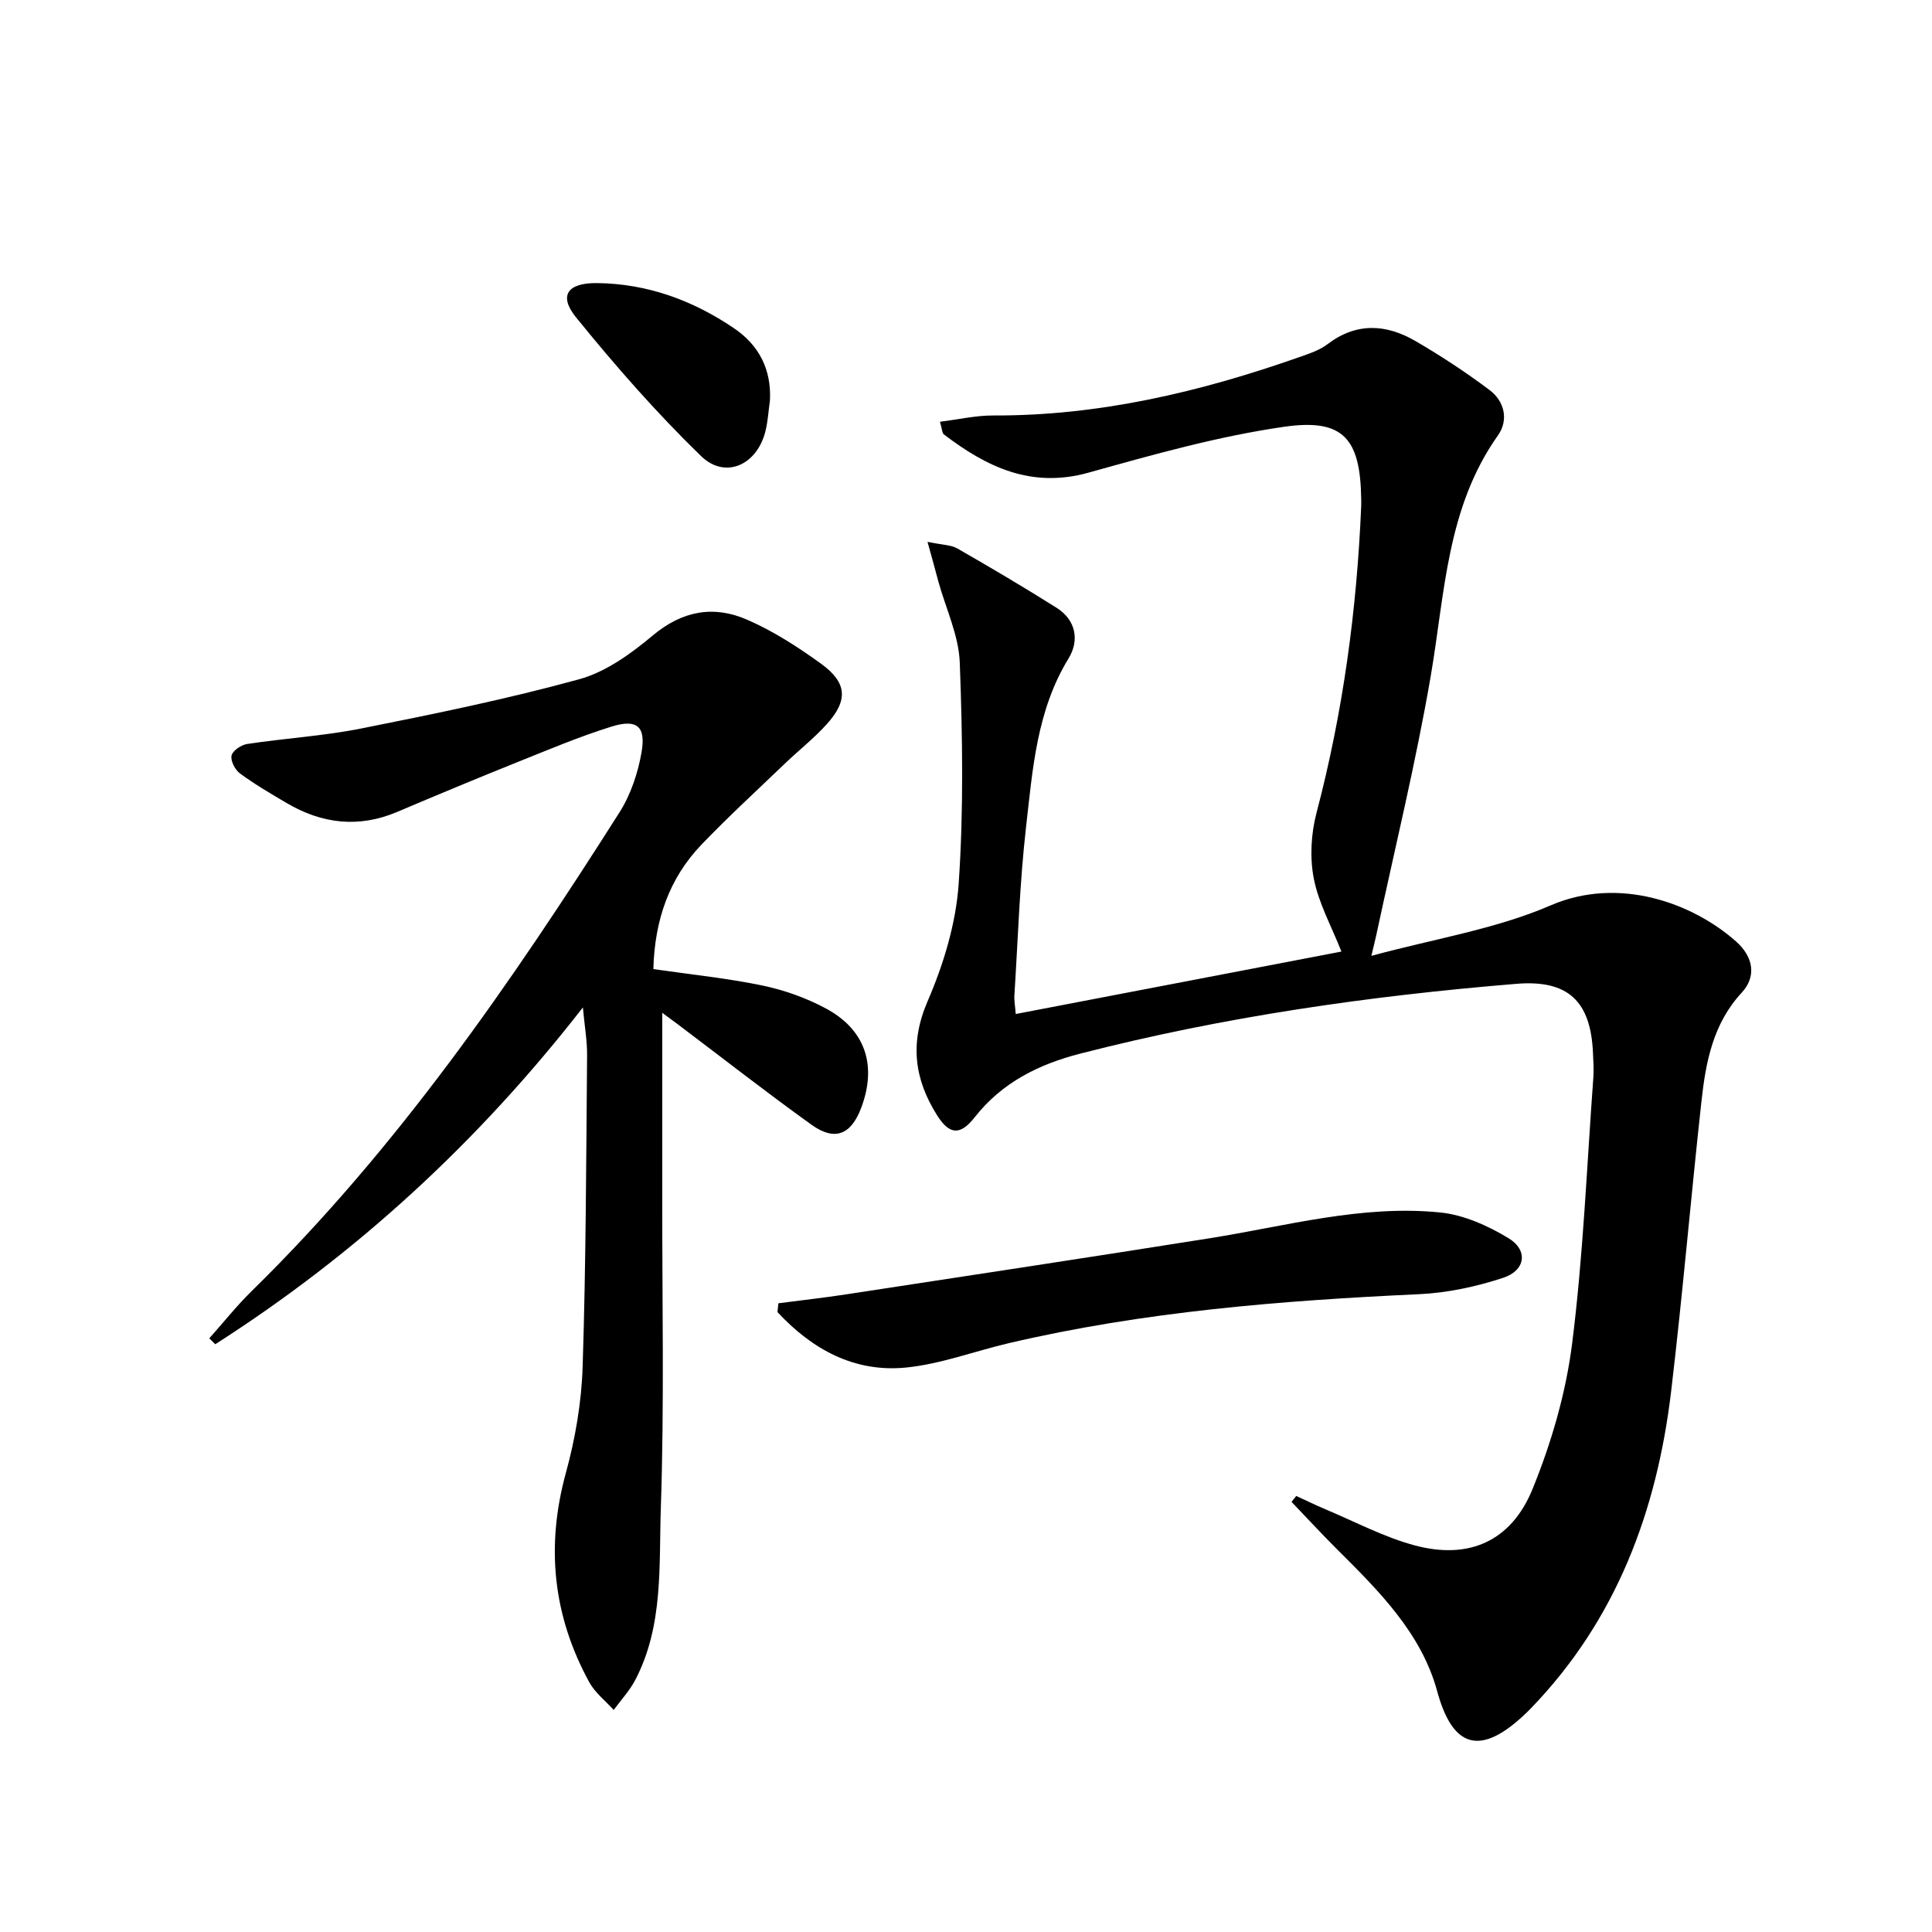
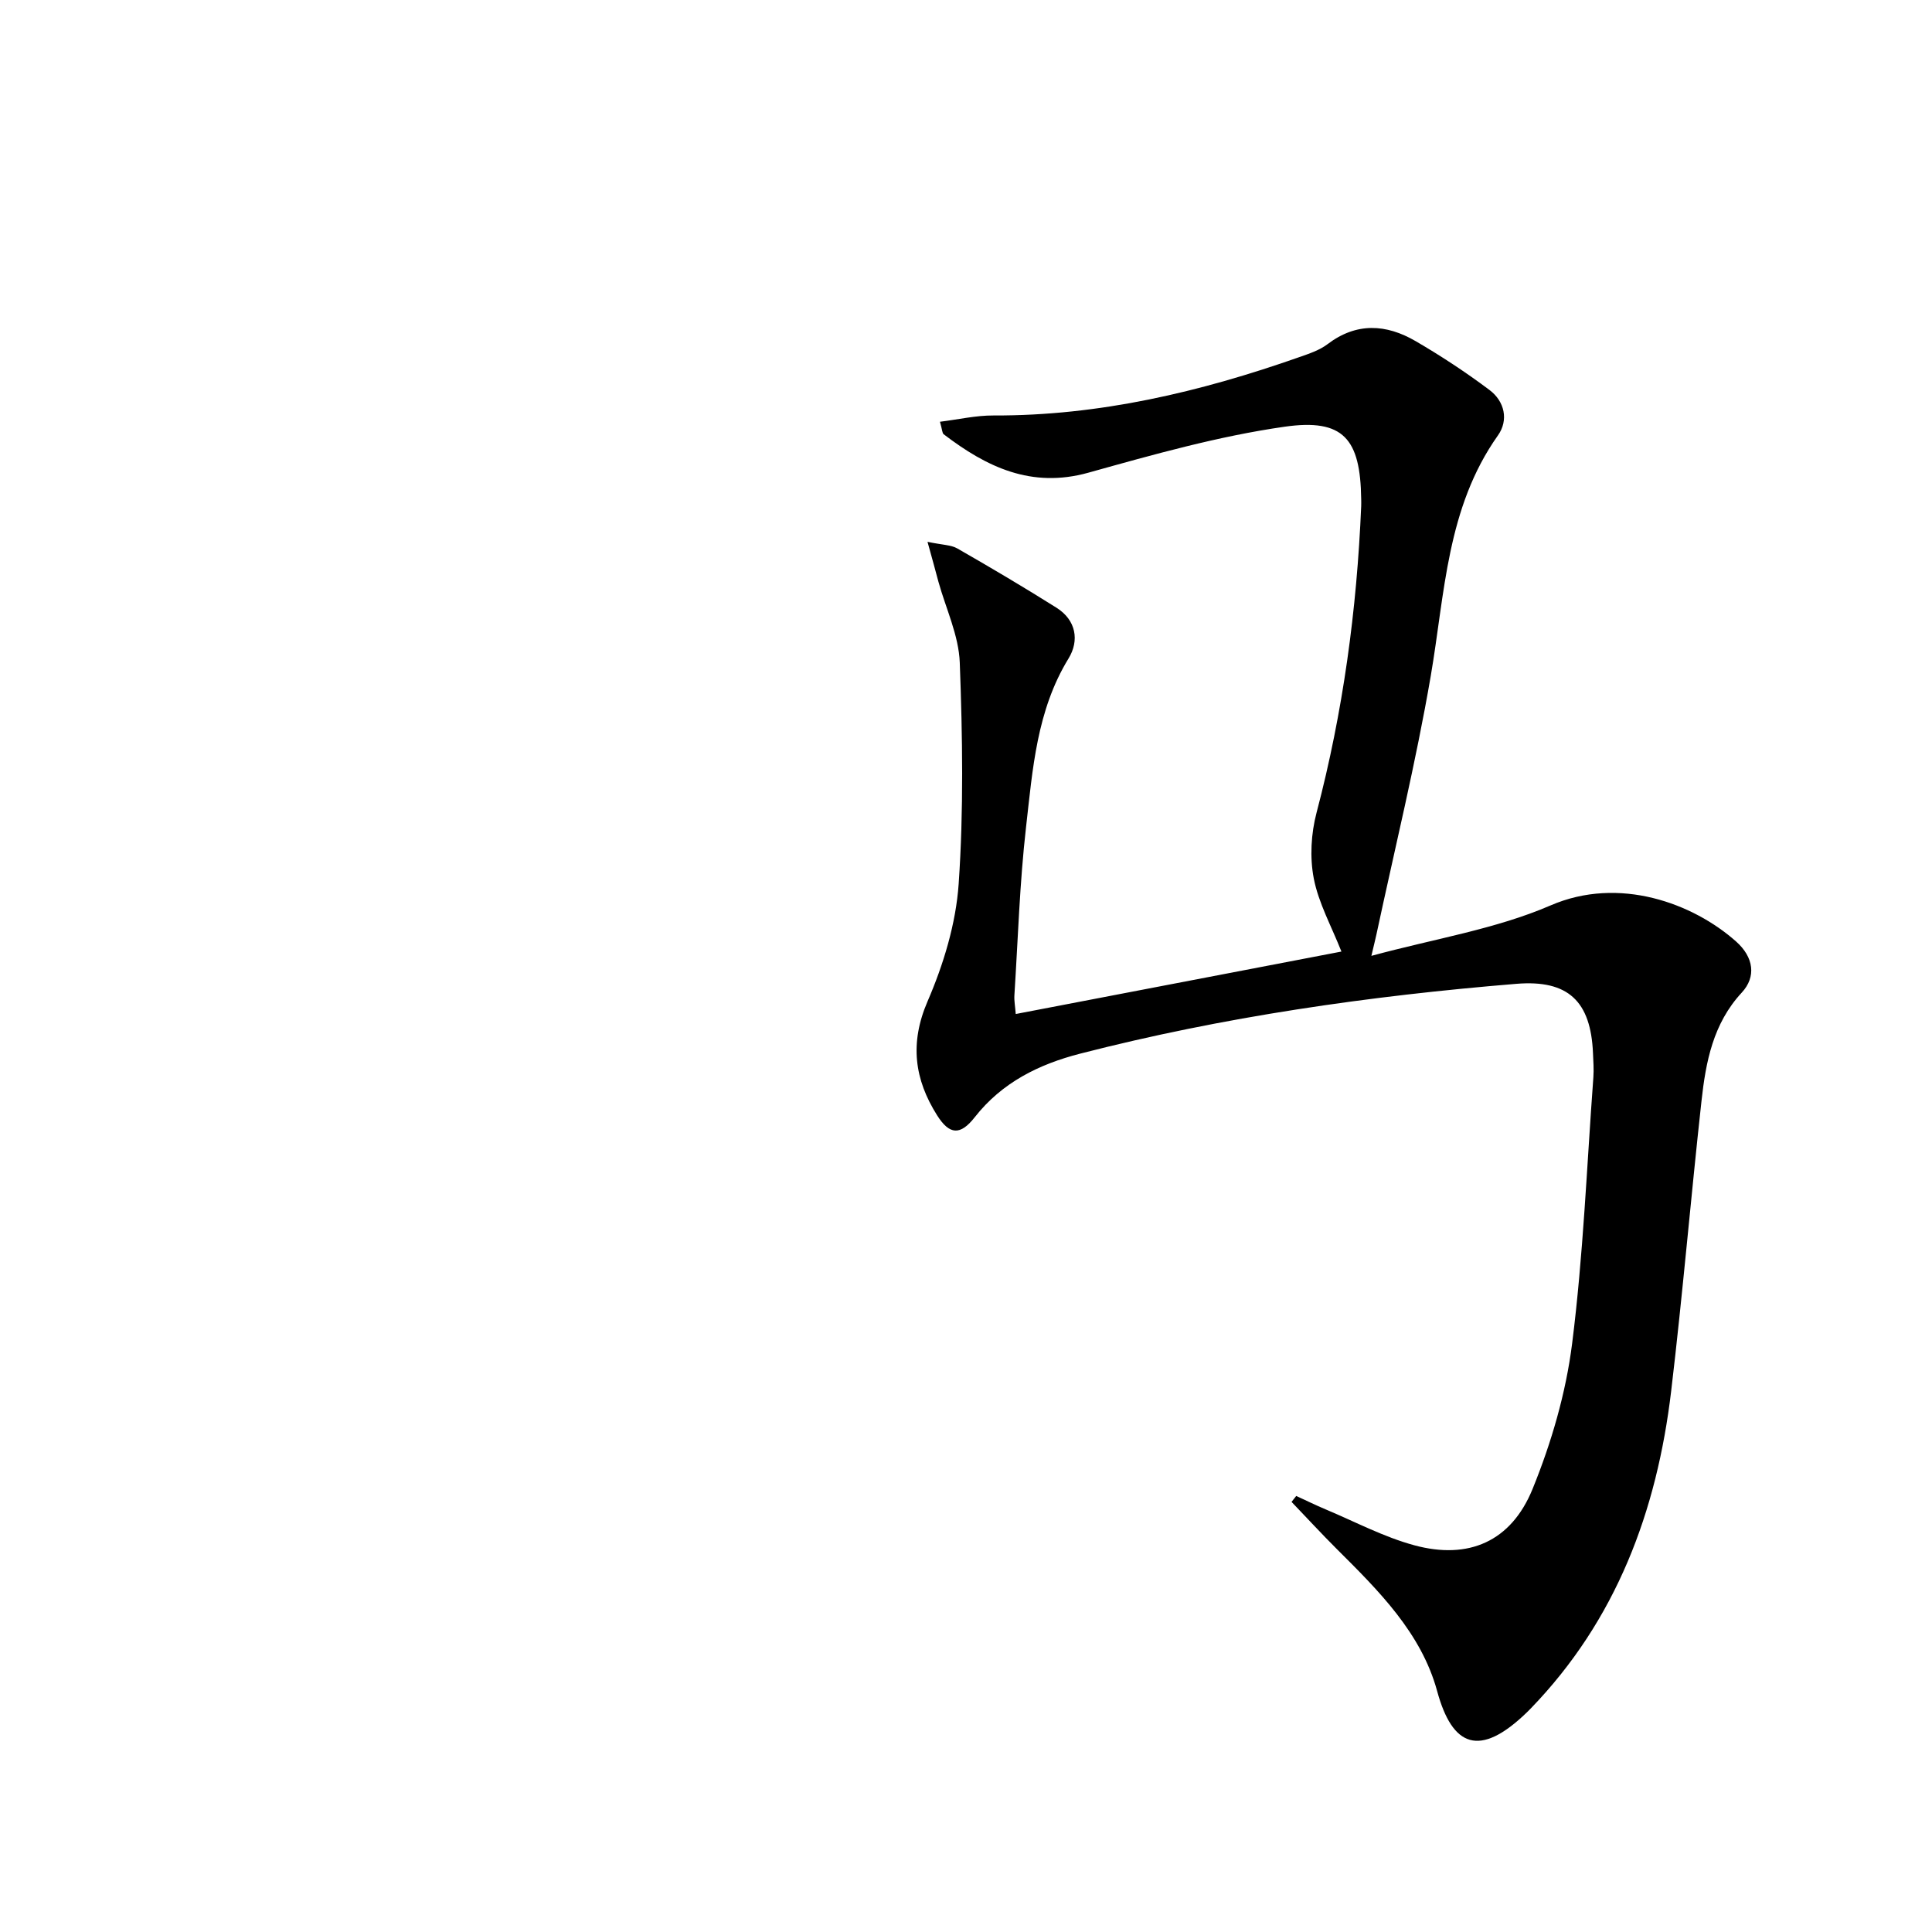
<svg xmlns="http://www.w3.org/2000/svg" enable-background="new 0 0 400 400" viewBox="0 0 400 400">
-   <path d="m192.03 112.18c3.08.65 4.86.62 6.19 1.38 6.91 3.96 13.77 8.02 20.51 12.26 4.08 2.57 4.77 6.8 2.5 10.51-6.61 10.79-7.43 22.96-8.8 34.92-1.32 11.55-1.67 23.21-2.41 34.83-.07 1.13.16 2.28.28 3.86 22.68-4.35 45.11-8.65 67.43-12.93-2.1-5.31-4.75-10.07-5.73-15.15-.84-4.36-.56-9.29.58-13.61 5.48-20.82 8.34-41.98 9.24-63.45.02-.5.01-1 0-1.5-.17-12.42-3.64-16.7-15.87-14.95-13.72 1.96-27.23 5.78-40.63 9.52-11.82 3.29-21.07-1.19-29.94-7.96-.31-.24-.29-.9-.77-2.59 3.85-.48 7.47-1.32 11.08-1.3 21.9.08 42.81-4.87 63.31-12.08 2.03-.71 4.19-1.42 5.86-2.69 5.99-4.55 12.14-4.16 18.2-.64 5.29 3.08 10.43 6.46 15.32 10.13 3.14 2.35 4 6.24 1.75 9.41-10.63 15-10.97 32.67-13.91 49.81-3.08 17.96-7.44 35.7-11.25 53.53-.2.92-.43 1.83-1.04 4.41 13.11-3.56 25.73-5.53 37.09-10.44 14.22-6.15 29.52-.43 38.4 7.45 3.69 3.27 4.22 7.33 1.19 10.6-5.95 6.42-7.45 14.36-8.34 22.49-2.2 19.99-3.9 40.03-6.27 59.99-2.95 24.85-11.35 47.44-29.14 65.8-.23.24-.47.48-.71.71-9.84 9.55-15.47 7.14-18.6-4.36-3.28-12.05-12.13-20.82-20.79-29.44-3.19-3.18-6.24-6.5-9.36-9.75.32-.41.65-.82.97-1.23 2.03.93 4.04 1.92 6.09 2.78 6.1 2.56 12.05 5.73 18.38 7.44 11.2 3.03 20.02-.77 24.46-11.66 3.9-9.58 6.9-19.87 8.19-30.1 2.31-18.28 3.04-36.76 4.4-55.15.12-1.65-.01-3.33-.08-5-.45-10.7-5.11-15.22-15.85-14.34-30.48 2.5-60.69 6.83-90.34 14.46-8.51 2.19-16.16 5.95-21.81 13.16-2.98 3.8-5.22 3.68-7.79-.39-4.69-7.43-5.72-14.93-1.98-23.6 3.3-7.64 5.87-16.07 6.44-24.31 1.05-15.21.8-30.56.23-45.82-.21-5.63-2.87-11.17-4.42-16.75-.62-2.33-1.25-4.64-2.26-8.26z" />
-   <path d="m135.27 200.64c7.82 1.13 15.25 1.88 22.52 3.39 4.49.93 9 2.53 13.05 4.68 8.33 4.4 10.78 11.85 7.46 20.66-2.1 5.57-5.46 6.96-10.28 3.5-9.32-6.69-18.37-13.77-27.53-20.68-.88-.67-1.78-1.32-3.38-2.5 0 13.34.01 25.9 0 38.47-.02 21.33.43 42.67-.29 63.97-.41 11.98.58 24.43-5.28 35.66-1.17 2.25-2.97 4.17-4.48 6.24-1.71-1.9-3.85-3.55-5.05-5.73-7.52-13.74-9.03-28.1-4.86-43.32 1.96-7.14 3.25-14.66 3.48-22.05.69-21.46.73-42.94.92-64.42.03-2.95-.5-5.91-.87-9.93-21.78 27.99-46.97 51.09-76.11 69.73-.41-.41-.82-.81-1.24-1.22 2.91-3.26 5.64-6.71 8.75-9.76 30.08-29.46 53.76-63.83 76.18-99.14 2.33-3.67 3.83-8.17 4.57-12.47.92-5.34-.97-6.91-6.18-5.3-6.64 2.06-13.08 4.79-19.55 7.38-8.32 3.34-16.6 6.79-24.85 10.29-7.99 3.39-15.58 2.48-22.9-1.83-3.29-1.93-6.59-3.87-9.66-6.12-1.02-.75-1.99-2.63-1.75-3.71.23-1.02 2.01-2.22 3.25-2.4 7.88-1.19 15.88-1.66 23.68-3.22 15.1-3.01 30.22-6.1 45.05-10.18 5.53-1.52 10.75-5.31 15.25-9.08 6.11-5.11 12.58-6.25 19.44-3.28 5.43 2.35 10.55 5.65 15.37 9.14 5.44 3.94 5.65 7.59 1.17 12.55-2.67 2.95-5.84 5.44-8.72 8.2-5.76 5.53-11.65 10.93-17.18 16.69-6.74 7.03-9.71 15.69-9.98 25.79z" />
-   <path d="m161.16 269.83c4.66-.61 9.34-1.13 13.99-1.84 25.08-3.83 50.16-7.63 75.22-11.61 15.88-2.52 31.58-6.99 47.82-5.35 4.86.49 9.86 2.74 14.11 5.31 4.13 2.49 3.58 6.68-1.09 8.22-5.59 1.84-11.57 3.12-17.44 3.39-28.57 1.32-56.99 3.6-84.92 10.14-7.08 1.66-14.04 4.31-21.21 5.04-10.76 1.09-19.52-3.78-26.68-11.48.06-.6.13-1.21.2-1.82z" />
-   <path d="m159.41 82.89c-.3 2.13-.42 4.3-.93 6.37-1.72 6.99-8.3 10.05-13.34 5.16-9.23-8.96-17.77-18.71-25.88-28.72-3.69-4.55-1.71-7.16 4.35-7.09 10.43.12 19.84 3.57 28.37 9.36 5.16 3.5 7.75 8.51 7.43 14.92z" />
+   <path d="m192.03 112.18c3.08.65 4.86.62 6.19 1.38 6.91 3.96 13.77 8.02 20.51 12.26 4.08 2.57 4.77 6.8 2.5 10.51-6.61 10.79-7.43 22.96-8.8 34.92-1.32 11.55-1.67 23.21-2.41 34.83-.07 1.13.16 2.28.28 3.86 22.68-4.35 45.11-8.65 67.43-12.93-2.1-5.31-4.75-10.07-5.73-15.15-.84-4.36-.56-9.29.58-13.61 5.48-20.82 8.34-41.98 9.24-63.45.02-.5.01-1 0-1.5-.17-12.42-3.64-16.7-15.87-14.95-13.72 1.96-27.23 5.78-40.63 9.52-11.82 3.29-21.07-1.19-29.94-7.96-.31-.24-.29-.9-.77-2.59 3.85-.48 7.47-1.32 11.08-1.3 21.9.08 42.81-4.87 63.31-12.08 2.03-.71 4.19-1.42 5.86-2.69 5.99-4.55 12.14-4.16 18.2-.64 5.29 3.08 10.43 6.46 15.32 10.13 3.14 2.35 4 6.24 1.75 9.41-10.63 15-10.97 32.67-13.91 49.81-3.08 17.96-7.44 35.7-11.25 53.53-.2.92-.43 1.83-1.04 4.41 13.11-3.56 25.73-5.53 37.09-10.44 14.22-6.15 29.52-.43 38.4 7.45 3.69 3.27 4.22 7.33 1.19 10.6-5.95 6.42-7.45 14.36-8.34 22.49-2.2 19.99-3.9 40.03-6.27 59.99-2.95 24.85-11.35 47.44-29.14 65.8-.23.24-.47.48-.71.71-9.84 9.55-15.47 7.14-18.6-4.36-3.28-12.05-12.13-20.82-20.79-29.44-3.19-3.18-6.24-6.5-9.36-9.75.32-.41.65-.82.97-1.23 2.03.93 4.04 1.92 6.09 2.78 6.1 2.56 12.05 5.73 18.38 7.44 11.2 3.03 20.02-.77 24.46-11.66 3.9-9.58 6.9-19.87 8.19-30.1 2.31-18.28 3.04-36.76 4.4-55.15.12-1.65-.01-3.33-.08-5-.45-10.7-5.11-15.22-15.85-14.34-30.48 2.5-60.69 6.83-90.34 14.46-8.51 2.19-16.16 5.95-21.81 13.16-2.98 3.8-5.22 3.68-7.79-.39-4.69-7.43-5.72-14.93-1.98-23.6 3.3-7.64 5.87-16.07 6.44-24.31 1.05-15.21.8-30.56.23-45.82-.21-5.63-2.87-11.17-4.42-16.75-.62-2.33-1.25-4.64-2.26-8.26" />
</svg>